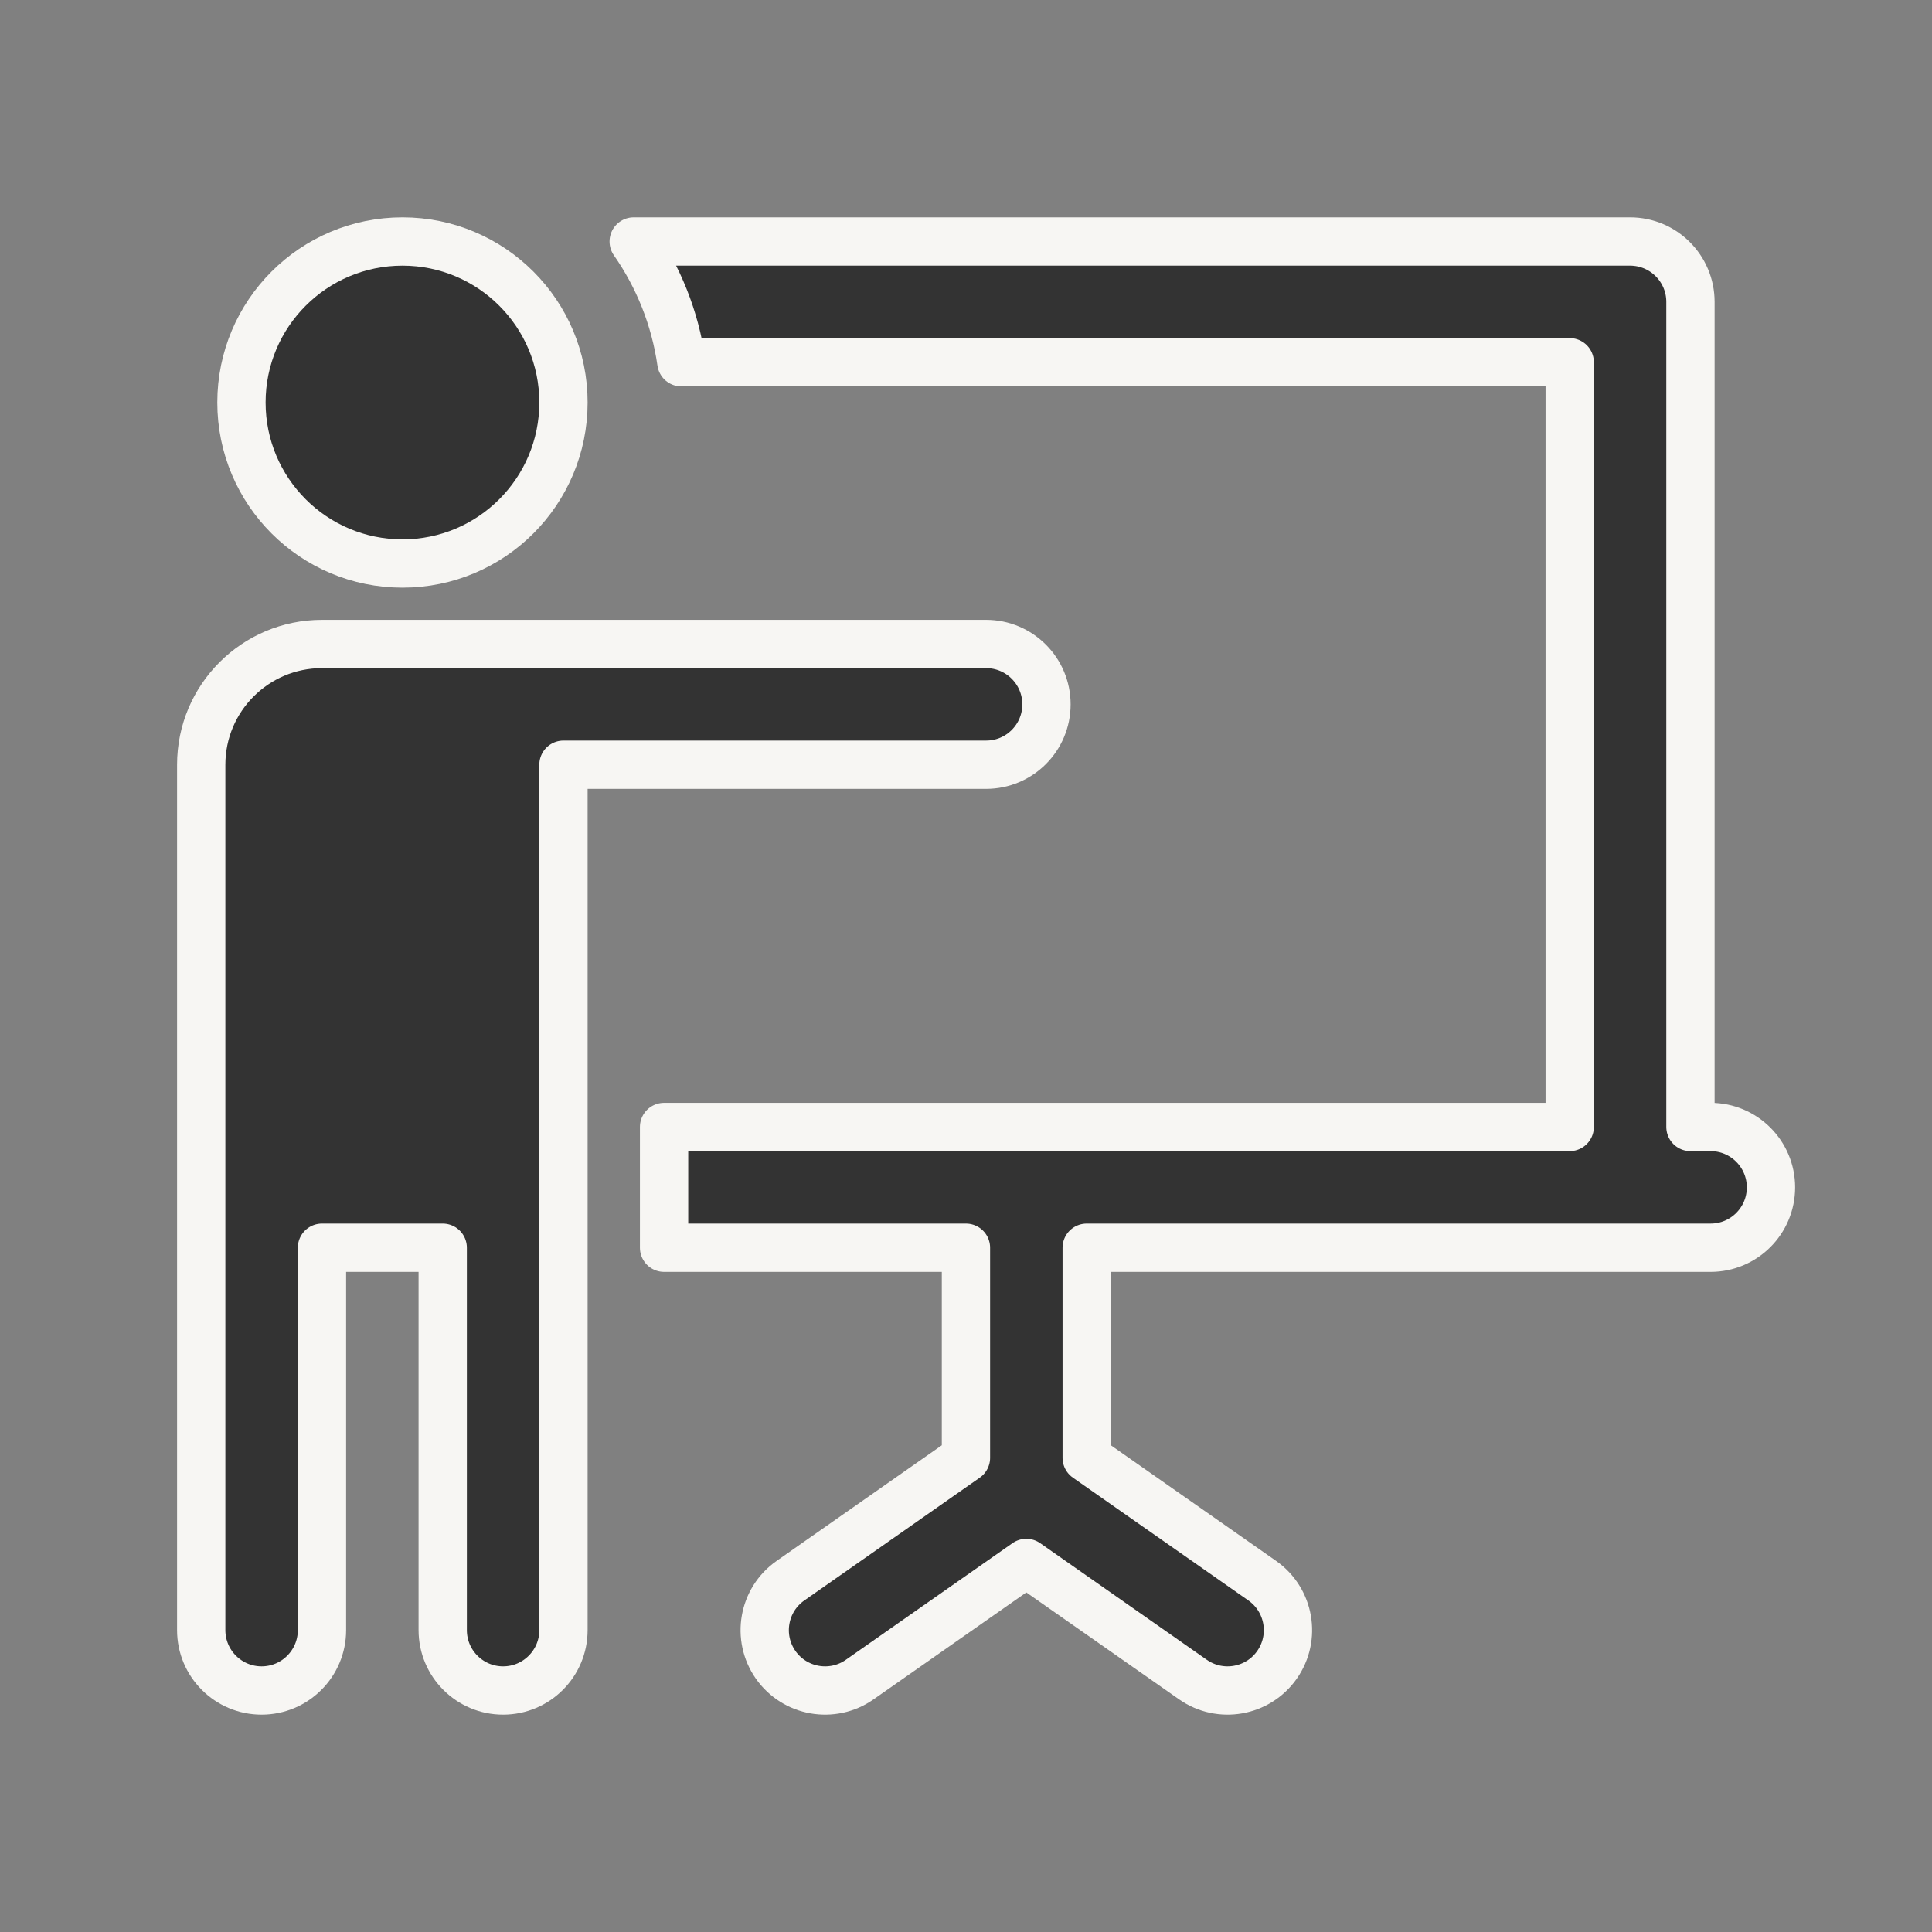
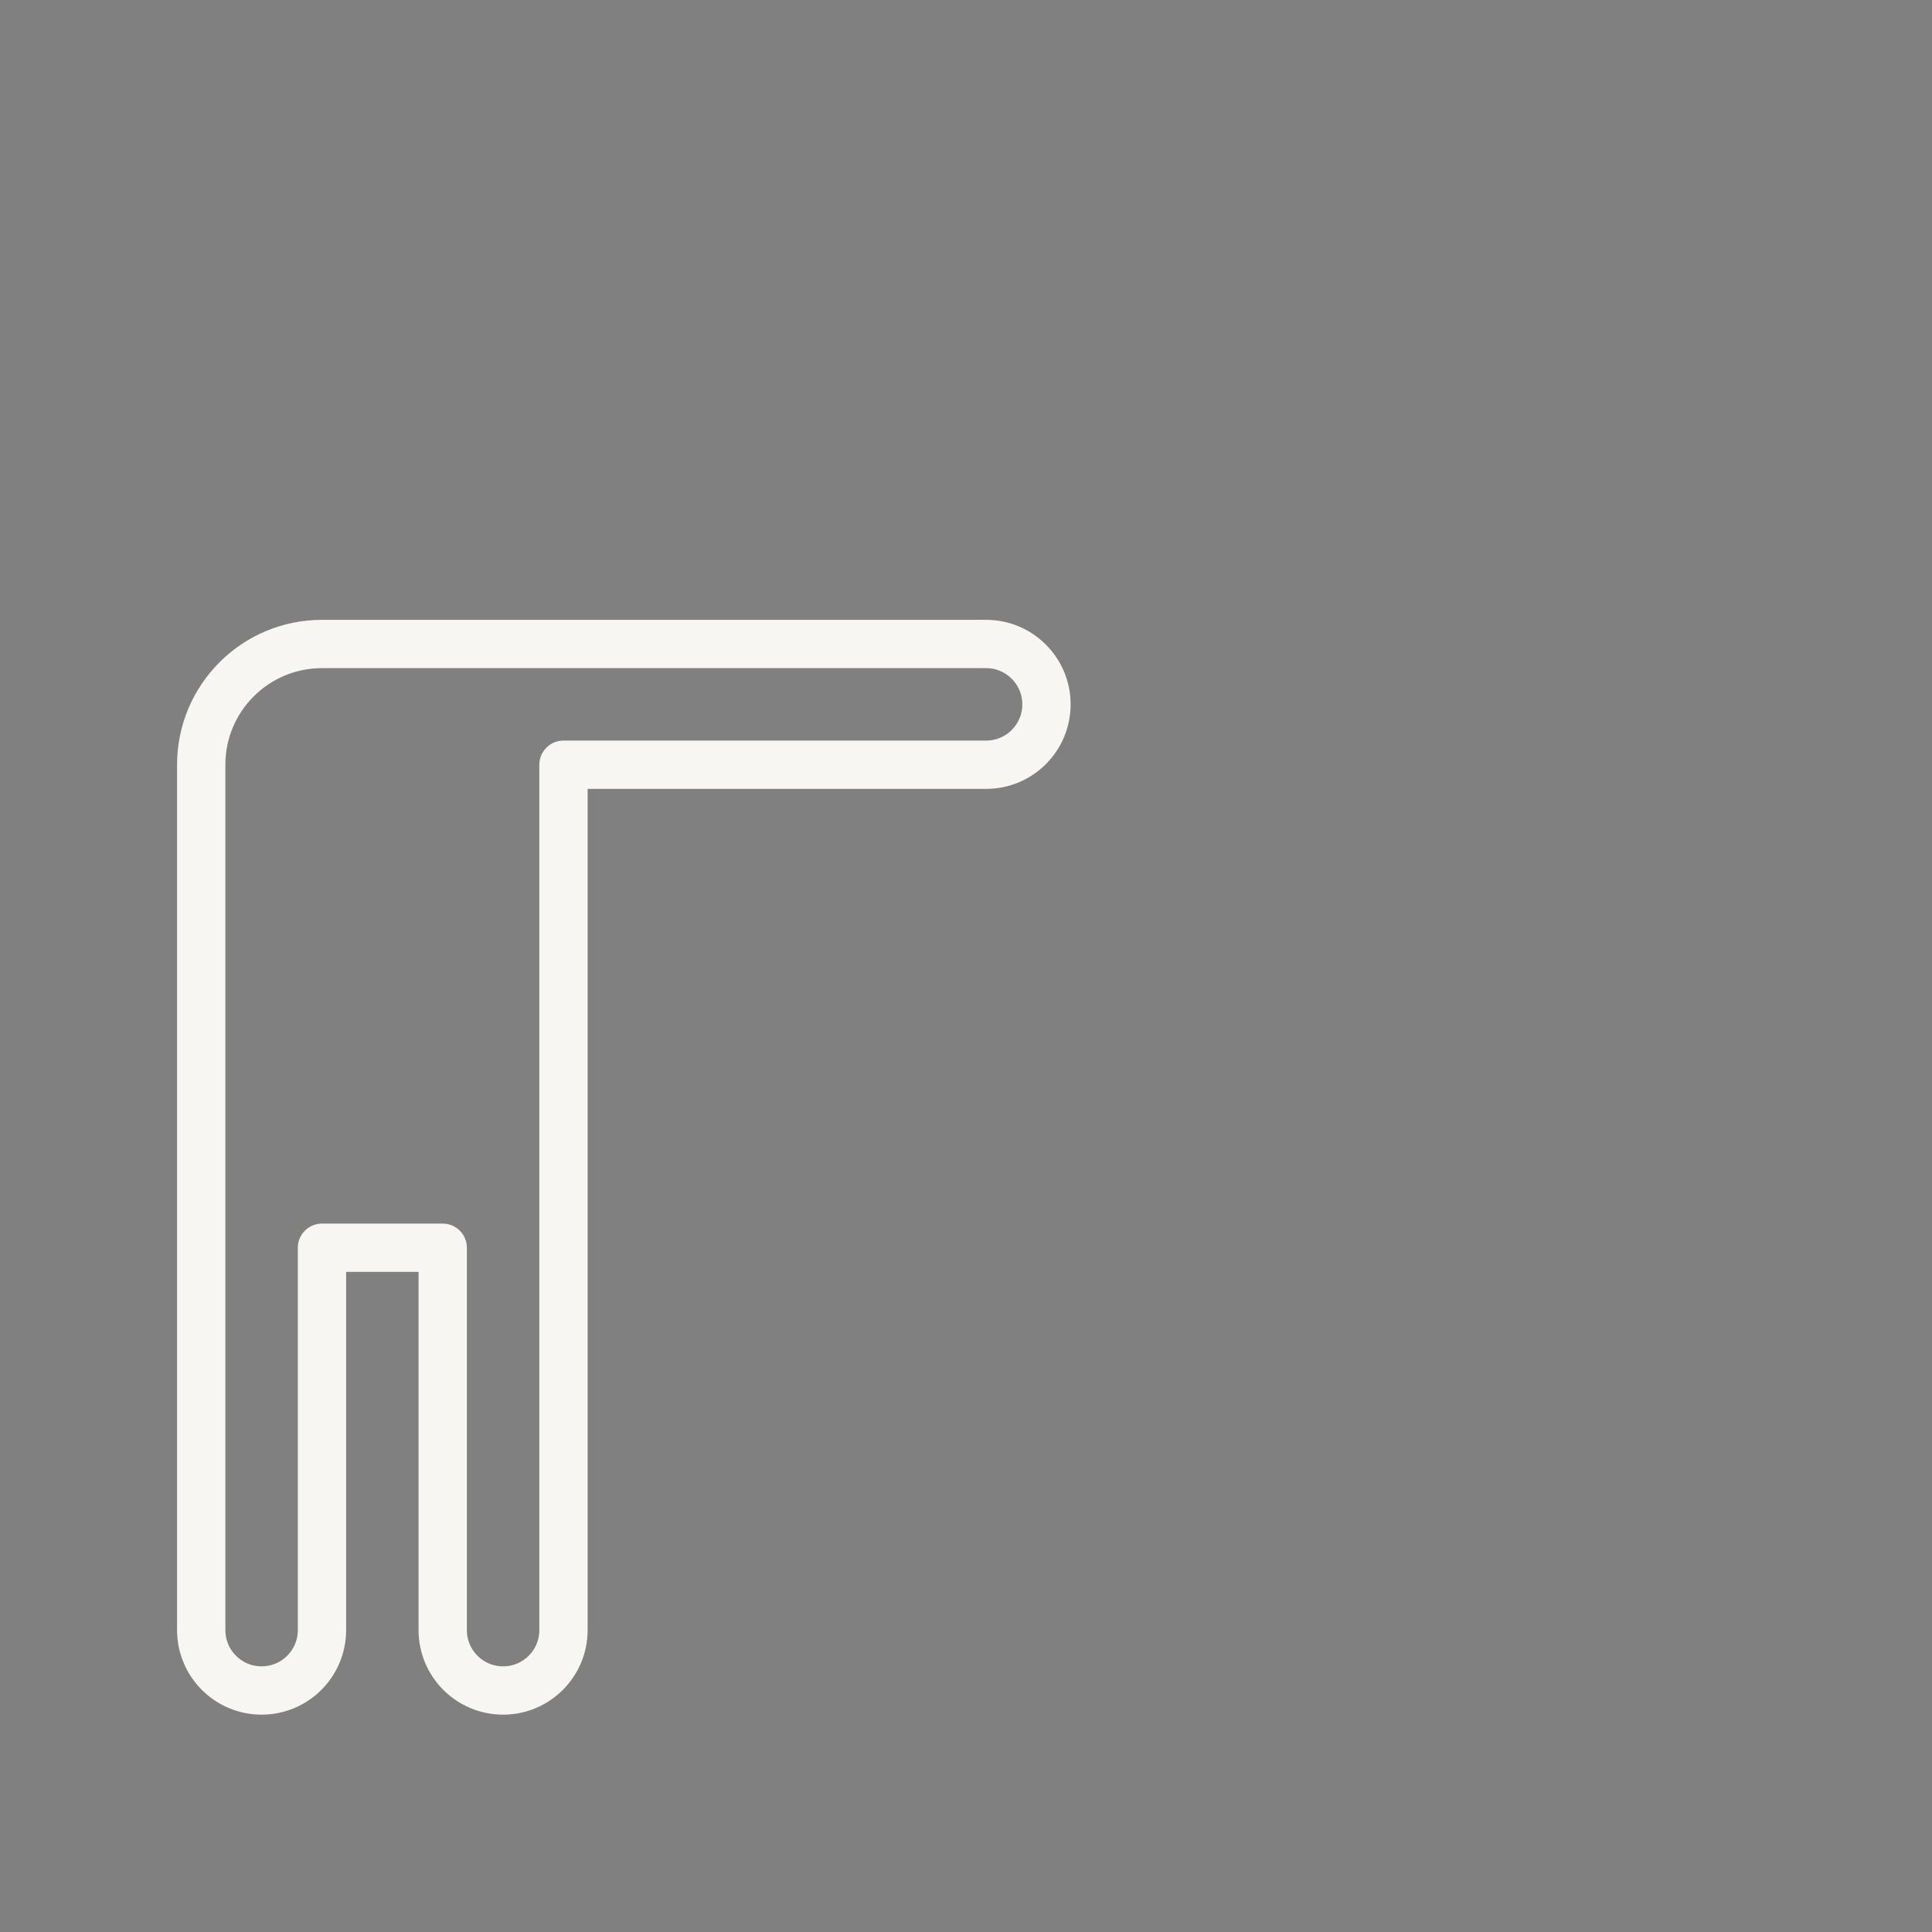
<svg xmlns="http://www.w3.org/2000/svg" width="40" height="40" viewBox="0 0 40 40" fill="none">
  <rect x="0" y="0" width="40" height="40" fill="#808080" stroke="none" />
-   <path d="M8.333 11.667C10.174 11.667 11.666 10.174 11.666 8.333C11.666 6.492 10.174 5 8.333 5C6.492 5 4.999 6.492 4.999 8.333C4.999 10.174 6.492 11.667 8.333 11.667Z" fill="#333333" />
-   <path d="M20.416 15.833H11.666V33.75C11.666 34.44 11.106 35 10.416 35C9.726 35 9.166 34.44 9.166 33.75V25.833H6.666V33.75C6.666 34.44 6.106 35 5.416 35C4.726 35 4.166 34.44 4.166 33.75V15.833C4.166 14.453 5.285 13.333 6.666 13.333H20.416C21.106 13.333 21.666 13.893 21.666 14.583C21.666 15.274 21.106 15.833 20.416 15.833Z" fill="#333333" />
-   <path d="M19.999 25.833V30.183L16.366 32.726C15.8 33.122 15.663 33.901 16.058 34.467C16.454 35.032 17.234 35.17 17.799 34.774L21.249 32.359L24.699 34.774C25.265 35.17 26.044 35.032 26.44 34.467C26.836 33.901 26.698 33.122 26.133 32.726L22.499 30.183V25.833H35.416C36.106 25.833 36.666 25.274 36.666 24.583C36.666 23.893 36.106 23.333 35.416 23.333H34.999V6.25C34.999 5.56 34.44 5 33.749 5H13.12C13.629 5.729 13.975 6.58 14.107 7.5H32.499V23.333H13.749V25.833H19.999Z" fill="#333333" />
-   <path d="M8.333 11.667C10.174 11.667 11.666 10.174 11.666 8.333C11.666 6.492 10.174 5 8.333 5C6.492 5 4.999 6.492 4.999 8.333C4.999 10.174 6.492 11.667 8.333 11.667Z" stroke="#F7F6F3" stroke-miterlimit="10" stroke-linecap="round" stroke-linejoin="round" />
  <path d="M20.416 15.833H11.666V33.75C11.666 34.44 11.106 35 10.416 35C9.726 35 9.166 34.44 9.166 33.75V25.833H6.666V33.75C6.666 34.44 6.106 35 5.416 35C4.726 35 4.166 34.44 4.166 33.75V15.833C4.166 14.453 5.285 13.333 6.666 13.333H20.416C21.106 13.333 21.666 13.893 21.666 14.583C21.666 15.274 21.106 15.833 20.416 15.833Z" stroke="#F7F6F3" stroke-miterlimit="10" stroke-linecap="round" stroke-linejoin="round" />
-   <path d="M19.999 25.833V30.183L16.366 32.726C15.8 33.122 15.663 33.901 16.058 34.467C16.454 35.032 17.234 35.17 17.799 34.774L21.249 32.359L24.699 34.774C25.265 35.17 26.044 35.032 26.44 34.467C26.836 33.901 26.698 33.122 26.133 32.726L22.499 30.183V25.833H35.416C36.106 25.833 36.666 25.274 36.666 24.583C36.666 23.893 36.106 23.333 35.416 23.333H34.999V6.25C34.999 5.56 34.44 5 33.749 5H13.12C13.629 5.729 13.975 6.58 14.107 7.5H32.499V23.333H13.749V25.833H19.999Z" stroke="#F7F6F3" stroke-miterlimit="10" stroke-linecap="round" stroke-linejoin="round" />
</svg>